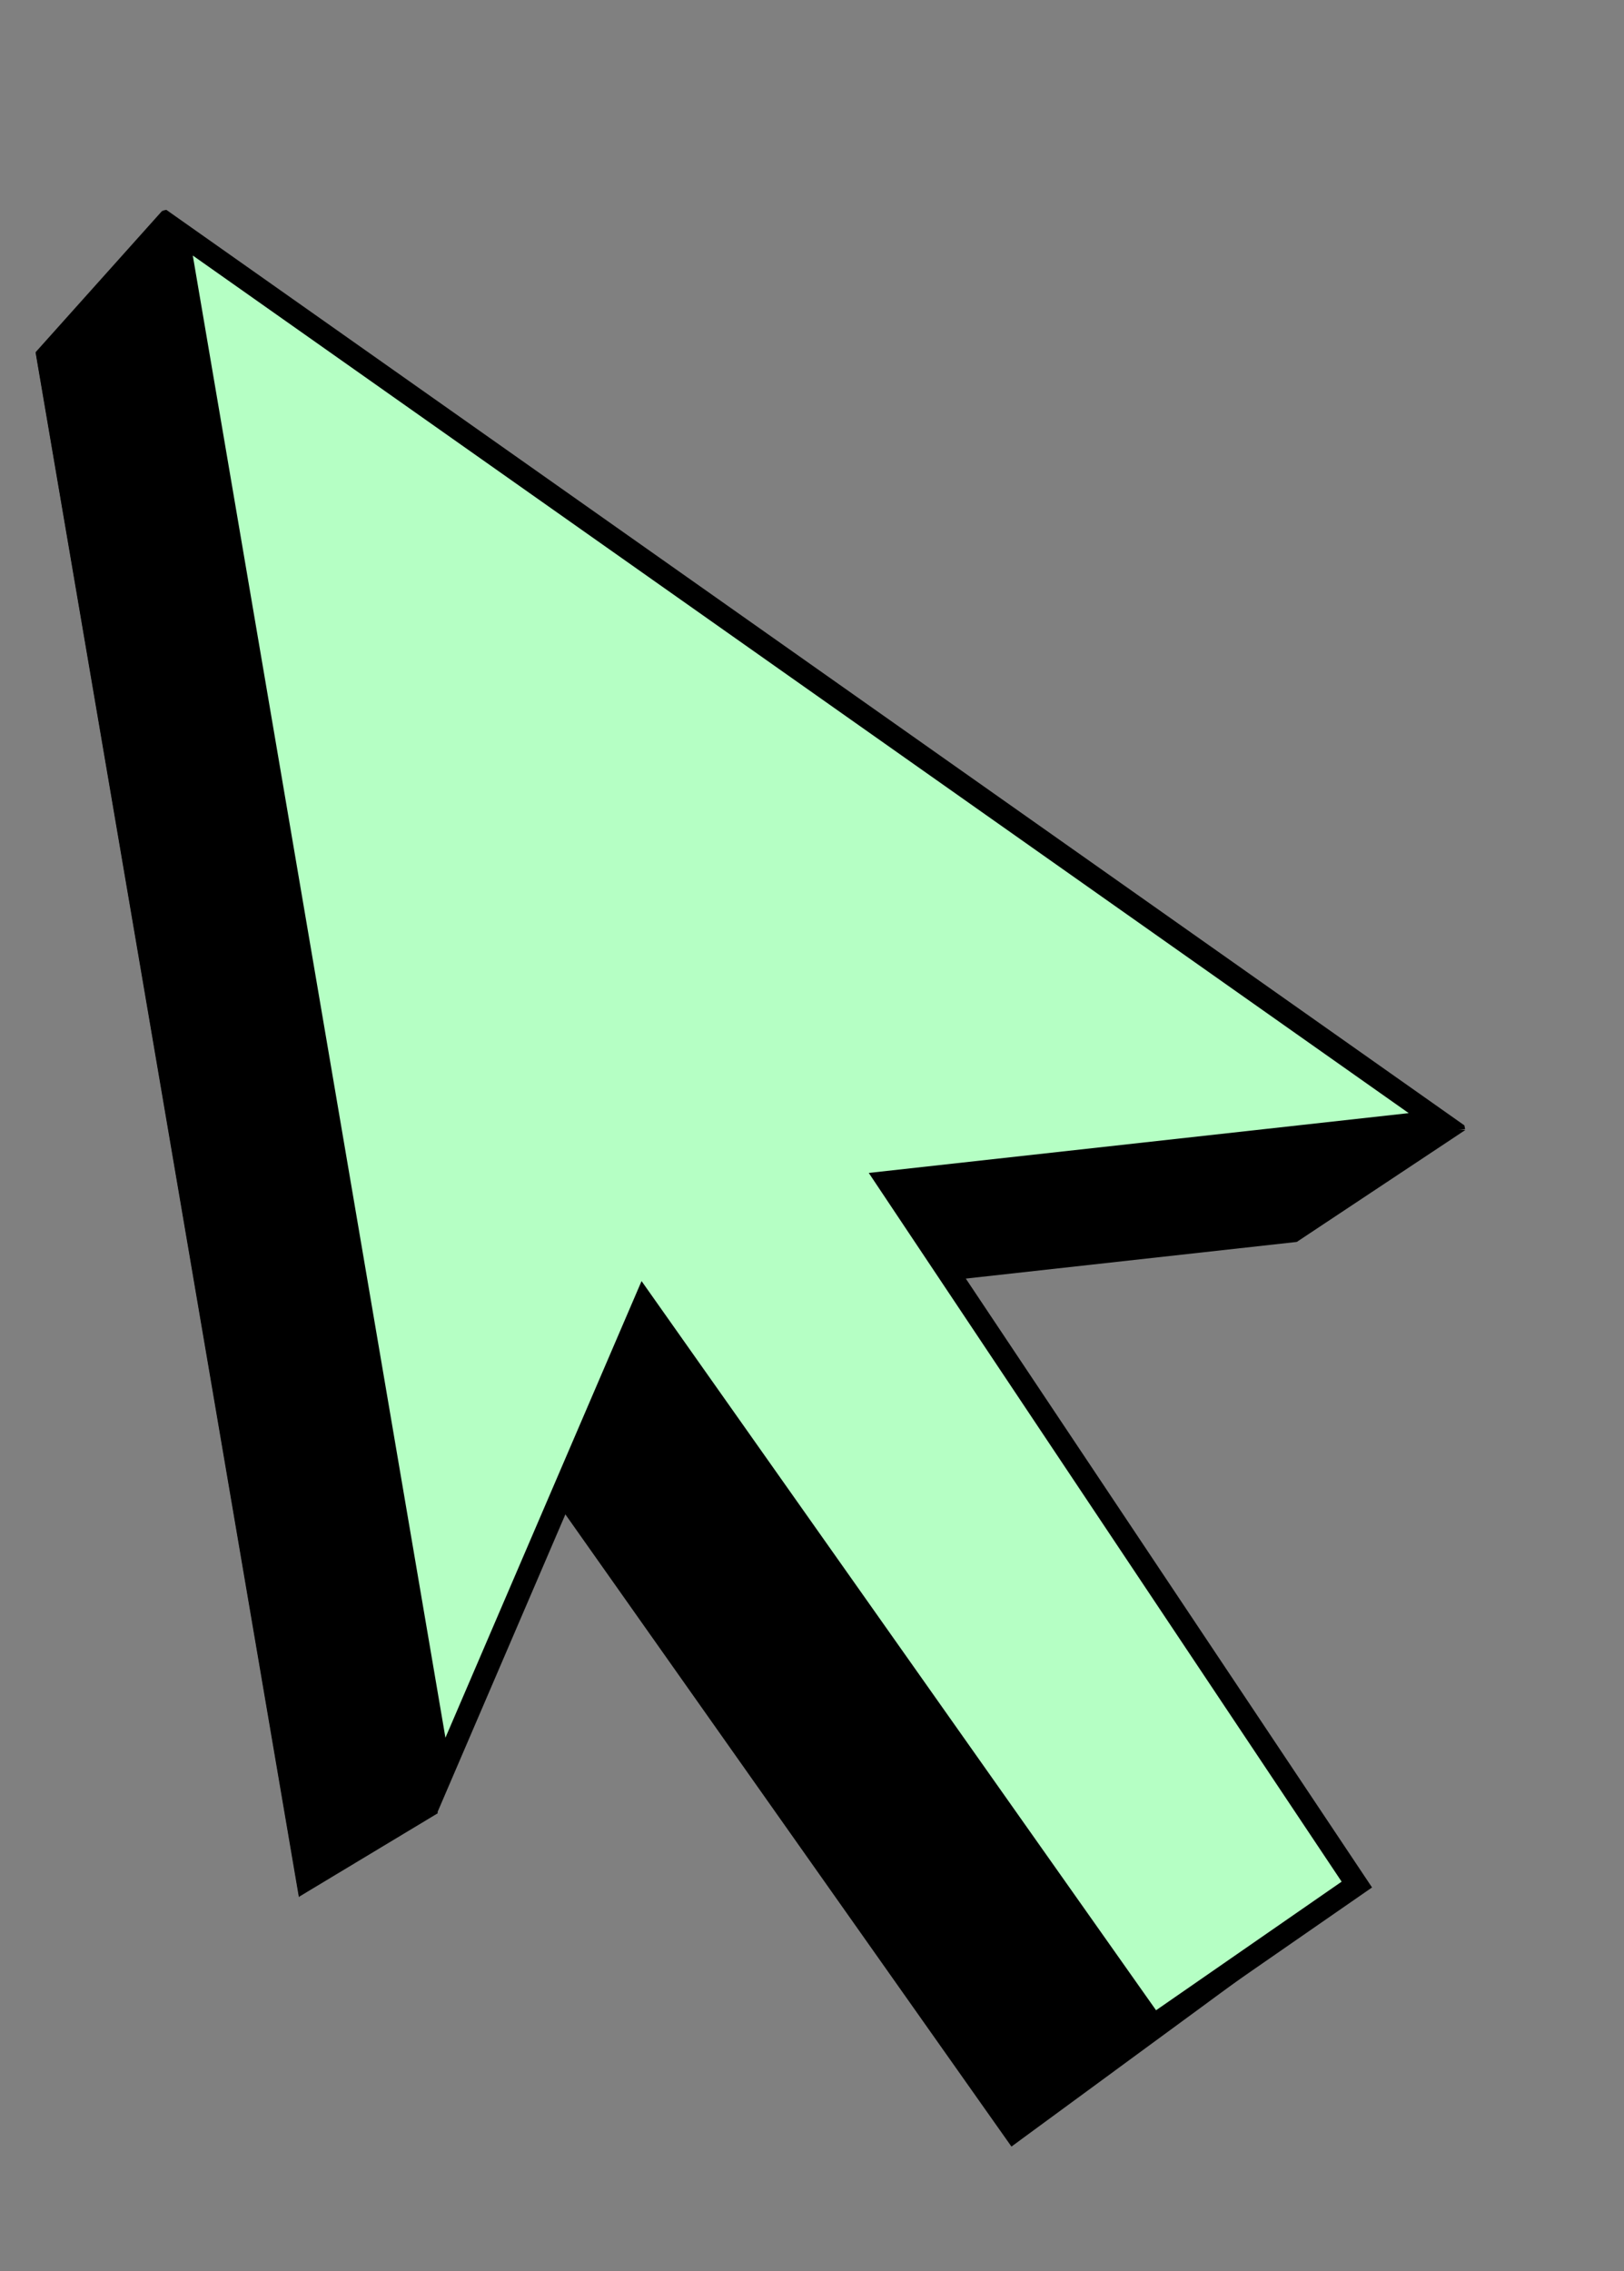
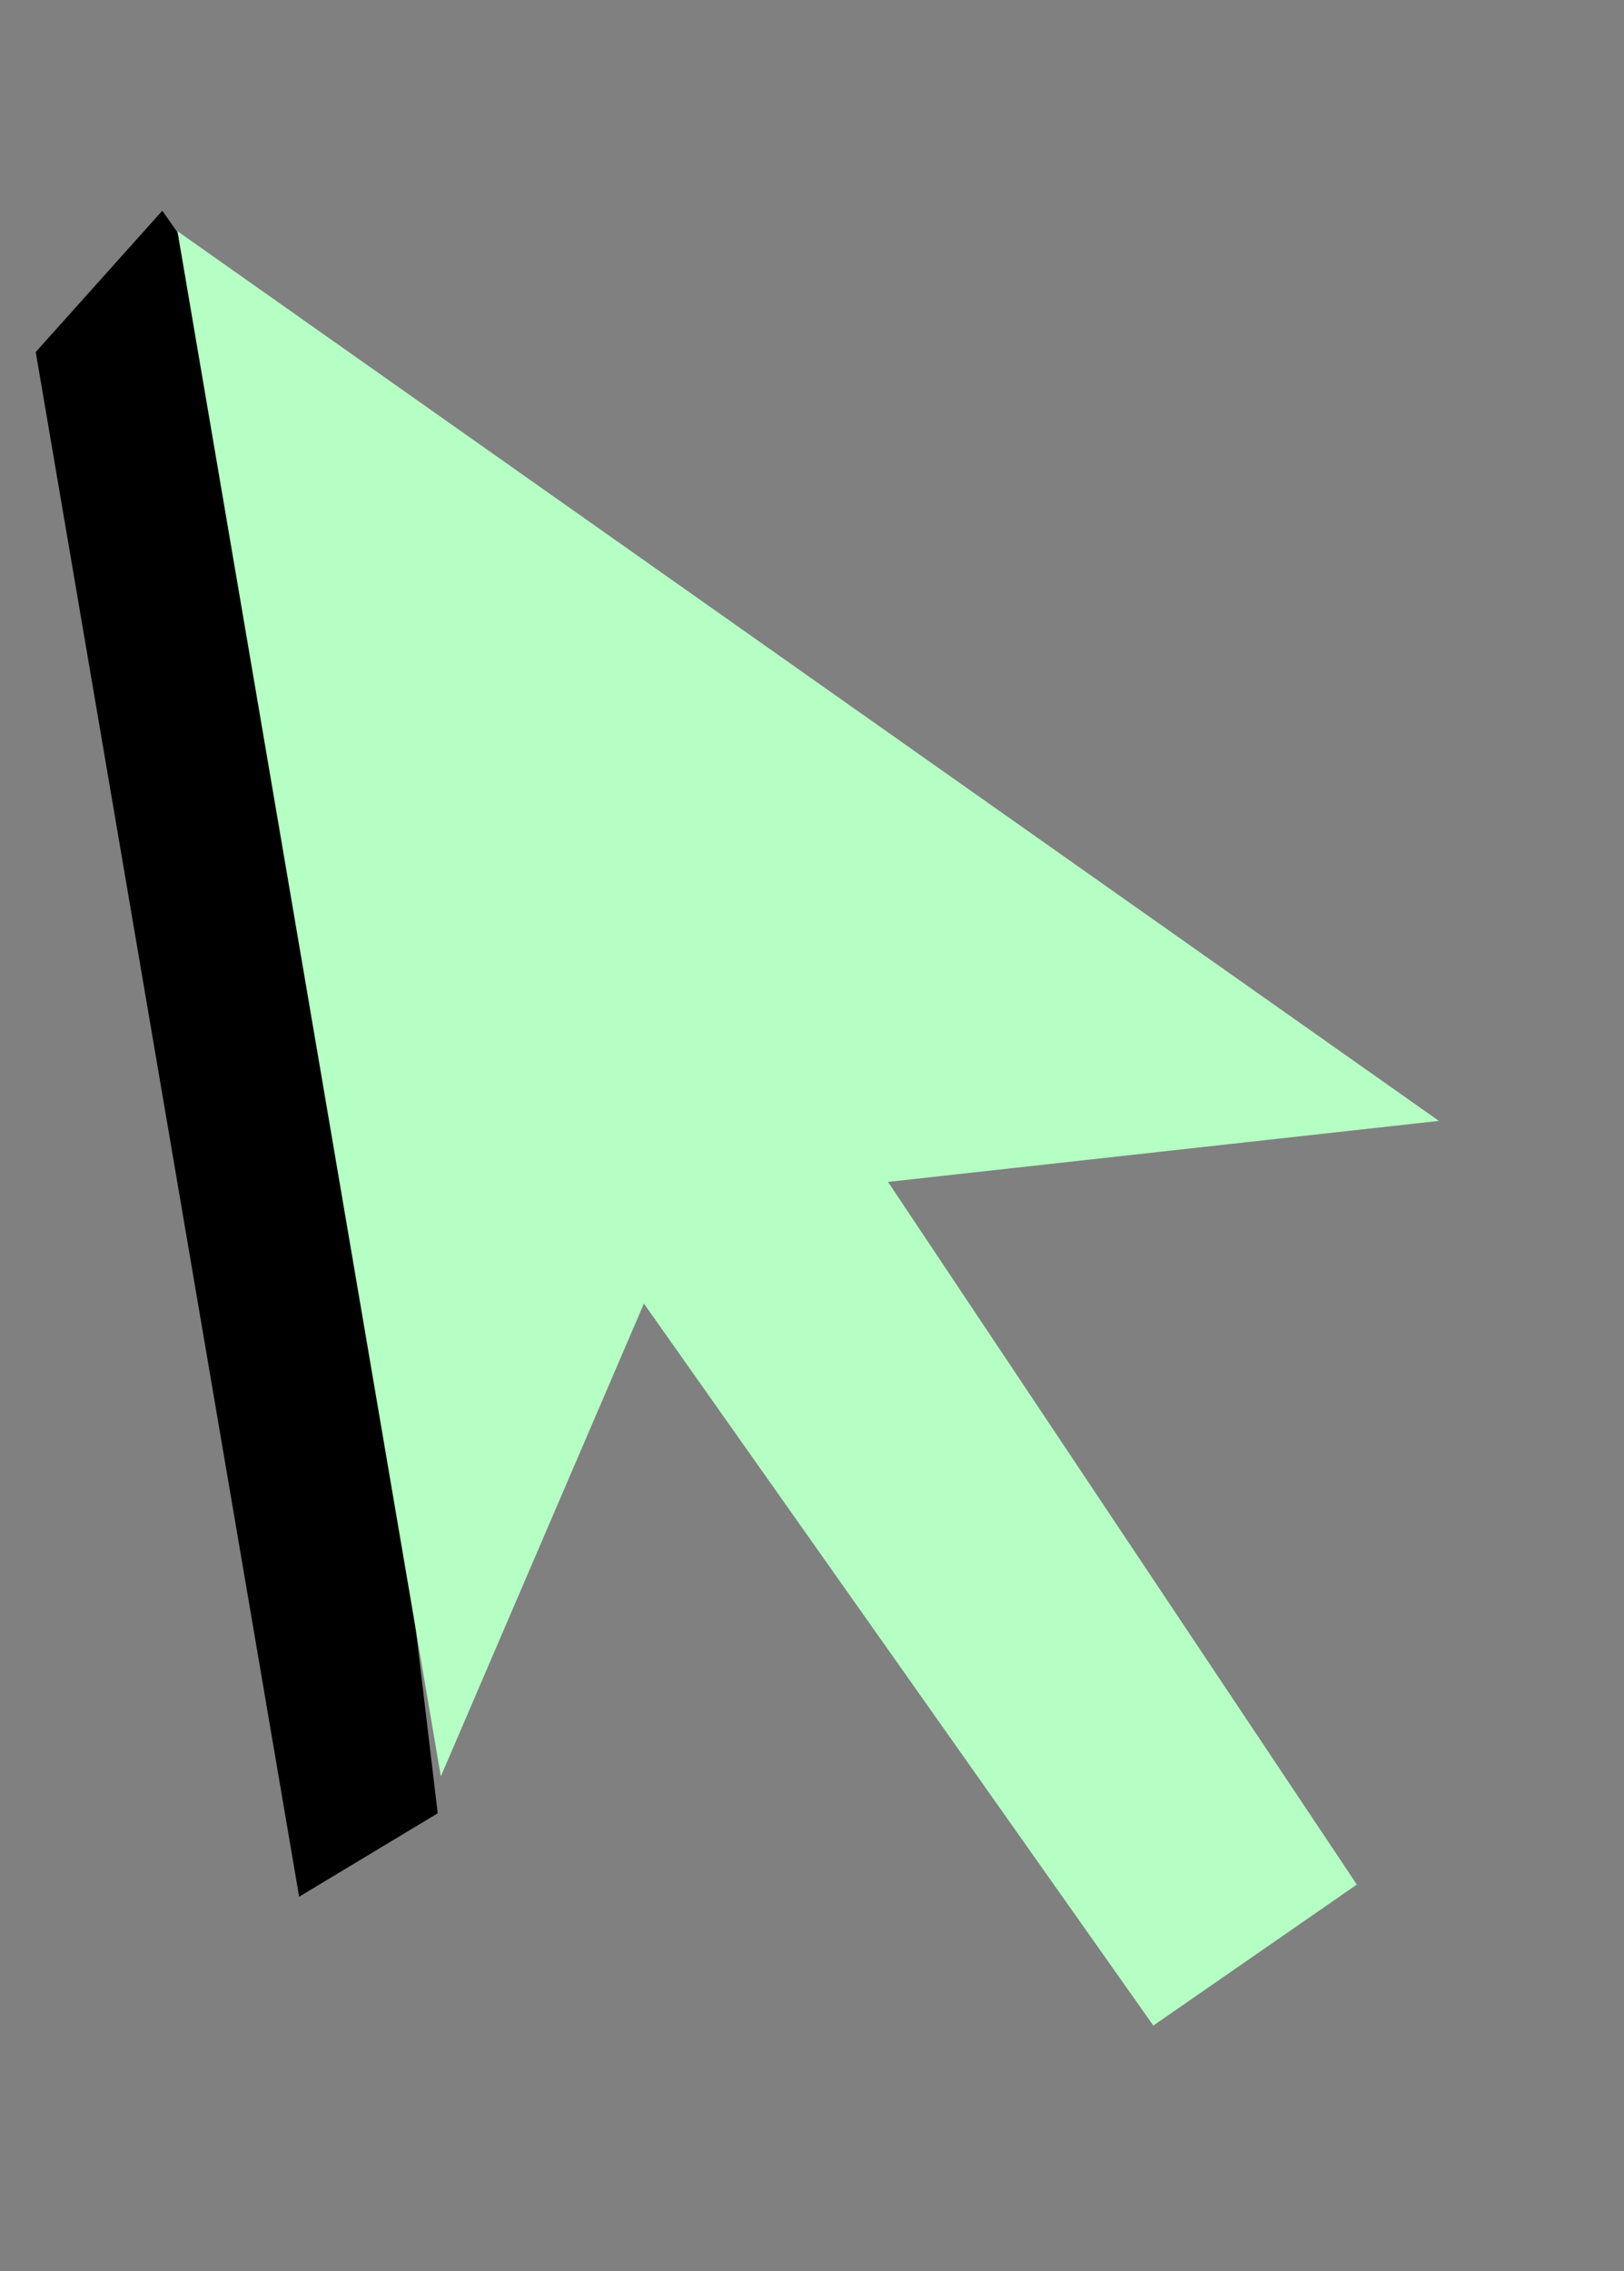
<svg xmlns="http://www.w3.org/2000/svg" id="Group_1183" data-name="Group 1183" width="183.909" height="257.103" viewBox="0 0 183.909 257.103">
  <rect x="0" y="0" width="183.909" height="257.103" fill="#808080" stroke="none" />
  <defs>
    <clipPath id="clip-path">
      <rect id="Rectangle_22" data-name="Rectangle 22" width="129.004" height="224.52" fill="none" />
    </clipPath>
  </defs>
-   <path id="Path_698" data-name="Path 698" d="M0,177.414,4.1,0,125.107,126.132l-62.554-5.123,56.679,78.055L73.824,220.5,32.789,129.254Z" transform="translate(0 40.656) rotate(-11)" style="mix-blend-mode: multiply;isolation: isolate" />
  <path id="Path_699" data-name="Path 699" d="M3555.417,403.6l-14.331,16,29.828,174.876,15.694-9.445-19.7-165.073Z" transform="translate(-3537.039 -379.744)" />
-   <path id="Path_700" data-name="Path 700" d="M3675.456,514.557l19.067-12.657-28.865-2.26-5.956,4.23,8.729,8.978Z" transform="translate(-3528.583 -373.969)" />
  <path id="Path_696" data-name="Path 696" d="M0,177.414,4.1,0,125.107,126.132l-62.554-5.123L99.49,209.227,73.824,220.5,32.789,129.254Z" transform="translate(16.069 26.956) rotate(-11)" fill="#b5ffc4" />
  <g id="Group_1179" data-name="Group 1179" transform="translate(14.435 24.615) rotate(-11)">
    <g id="Group_1178" data-name="Group 1178" clip-path="url(#clip-path)">
-       <path id="Path_697" data-name="Path 697" d="M0,177.414,4.1,0,125.107,126.132l-62.554-5.123L99.49,209.227,73.824,220.5,32.789,129.254Z" transform="translate(1.158 2.61)" fill="none" stroke="#000" stroke-width="2.5" />
-     </g>
+       </g>
  </g>
</svg>